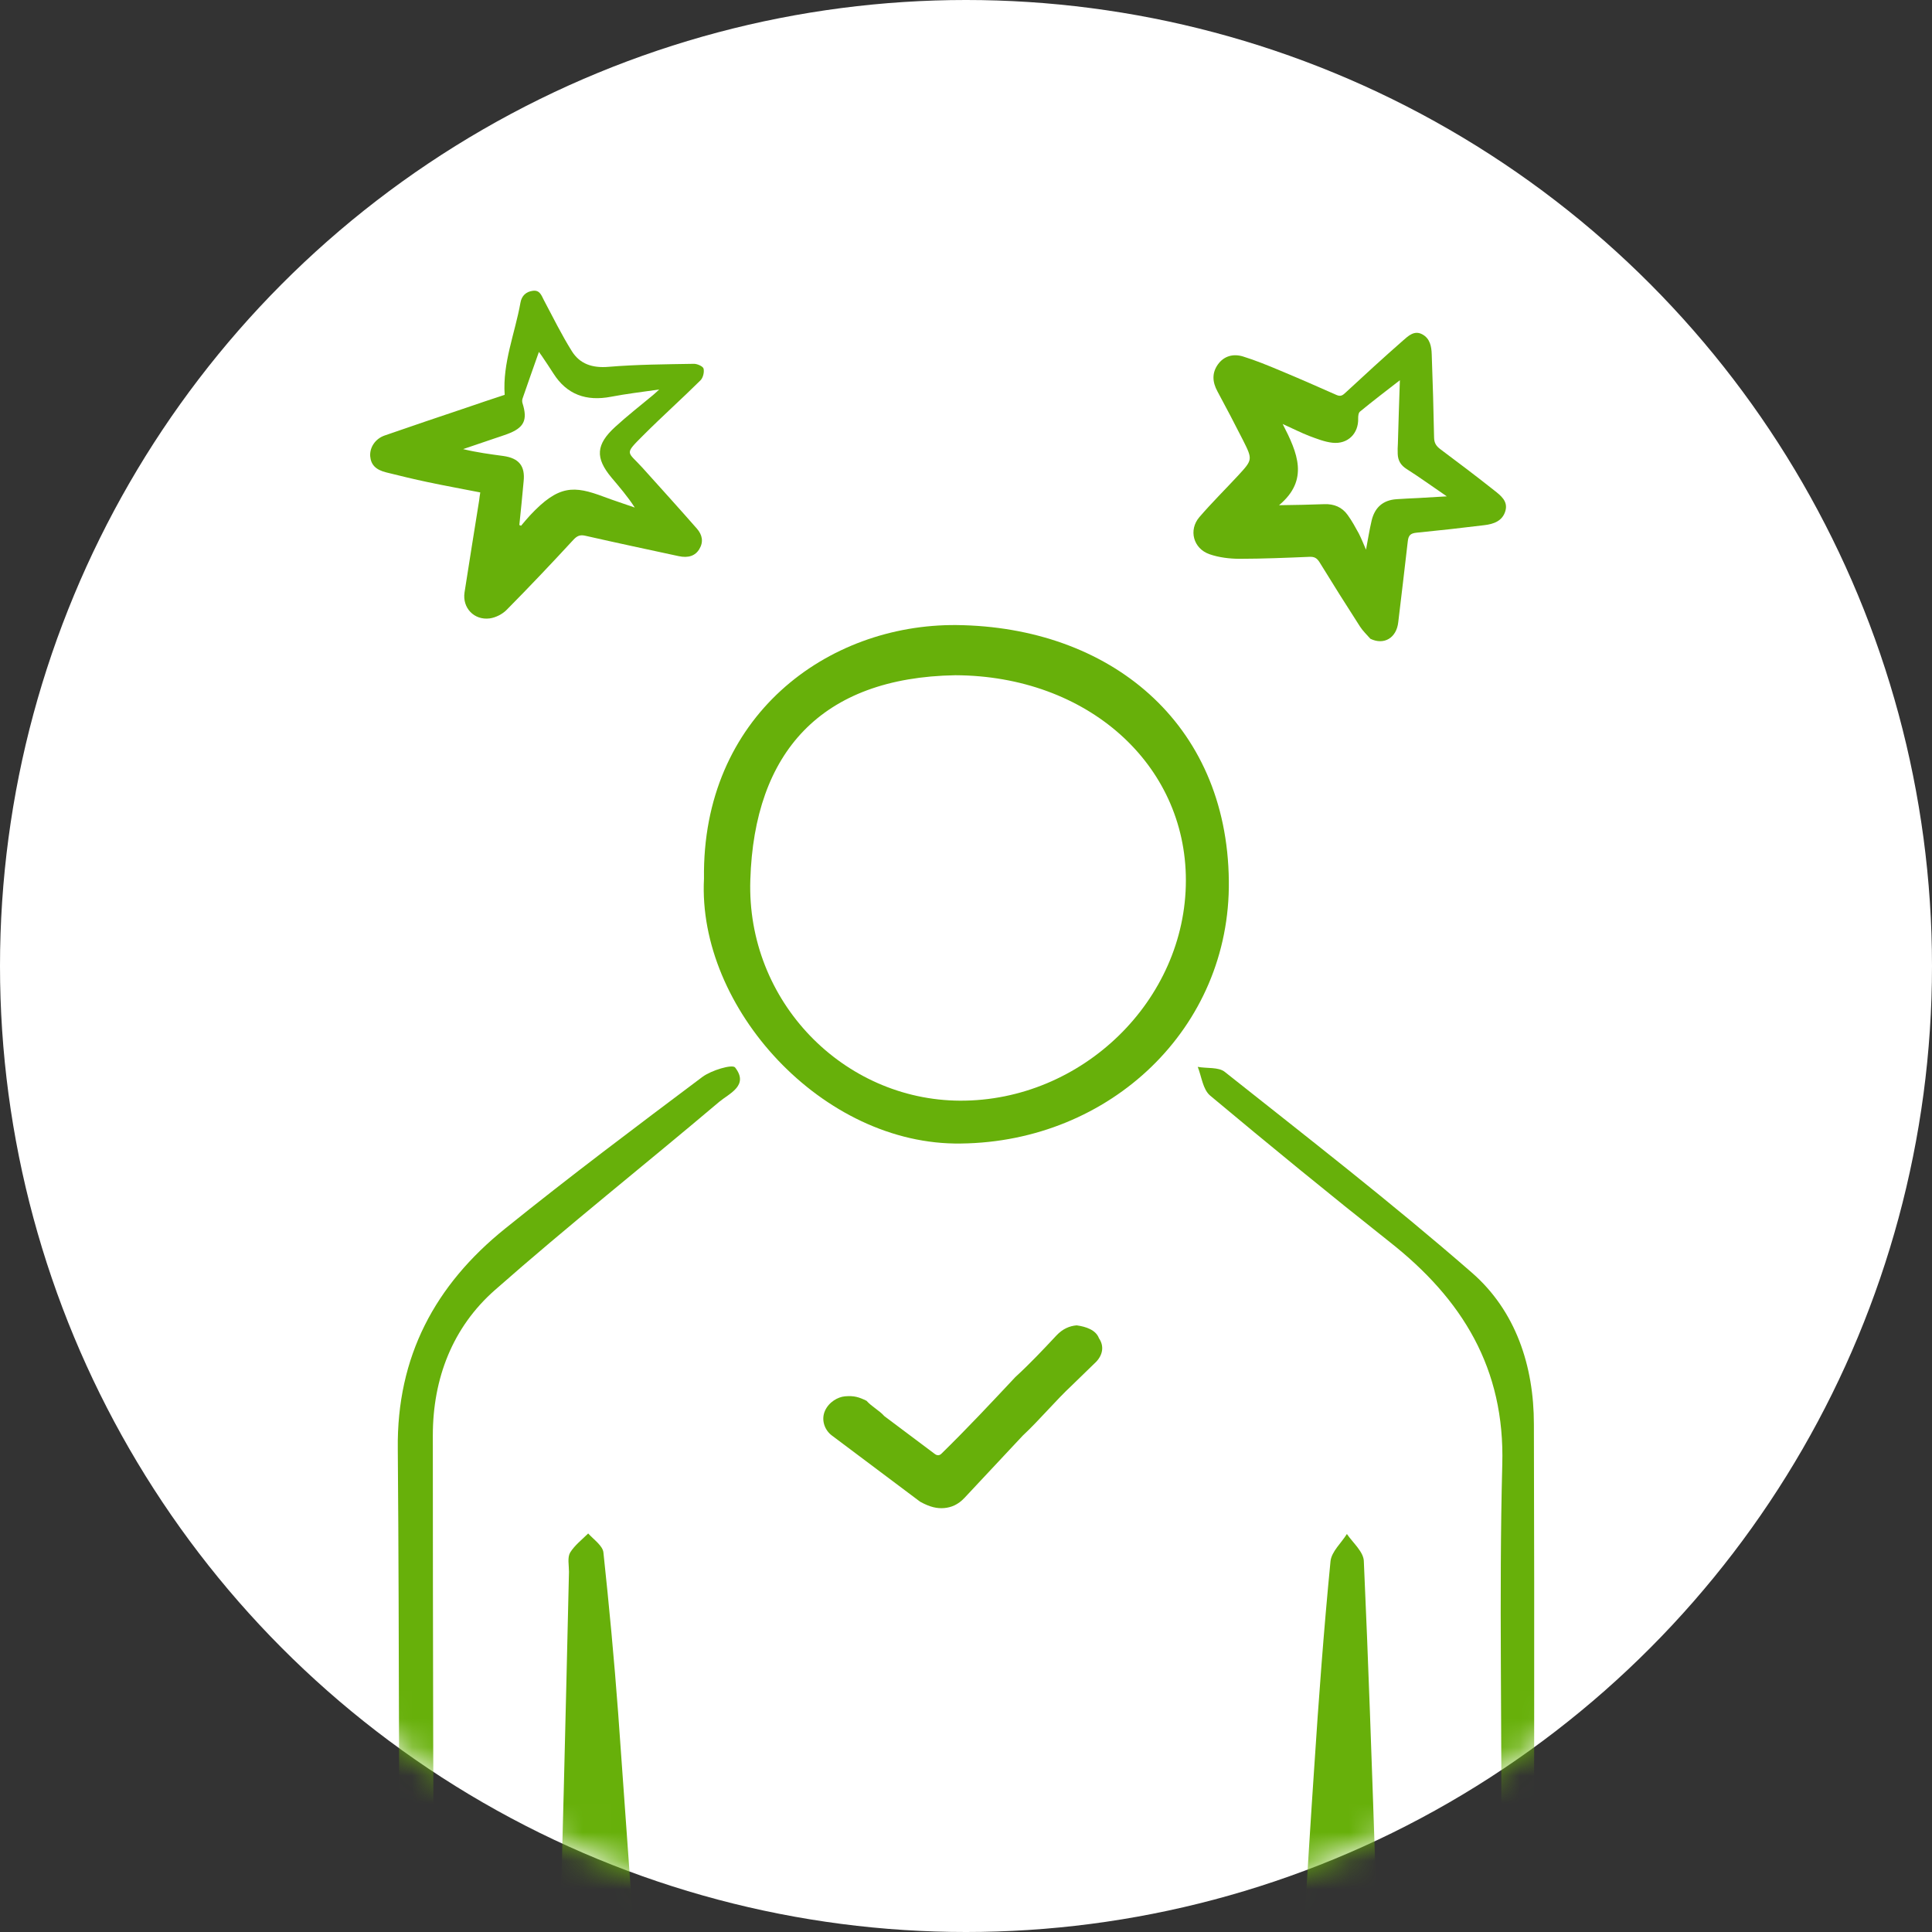
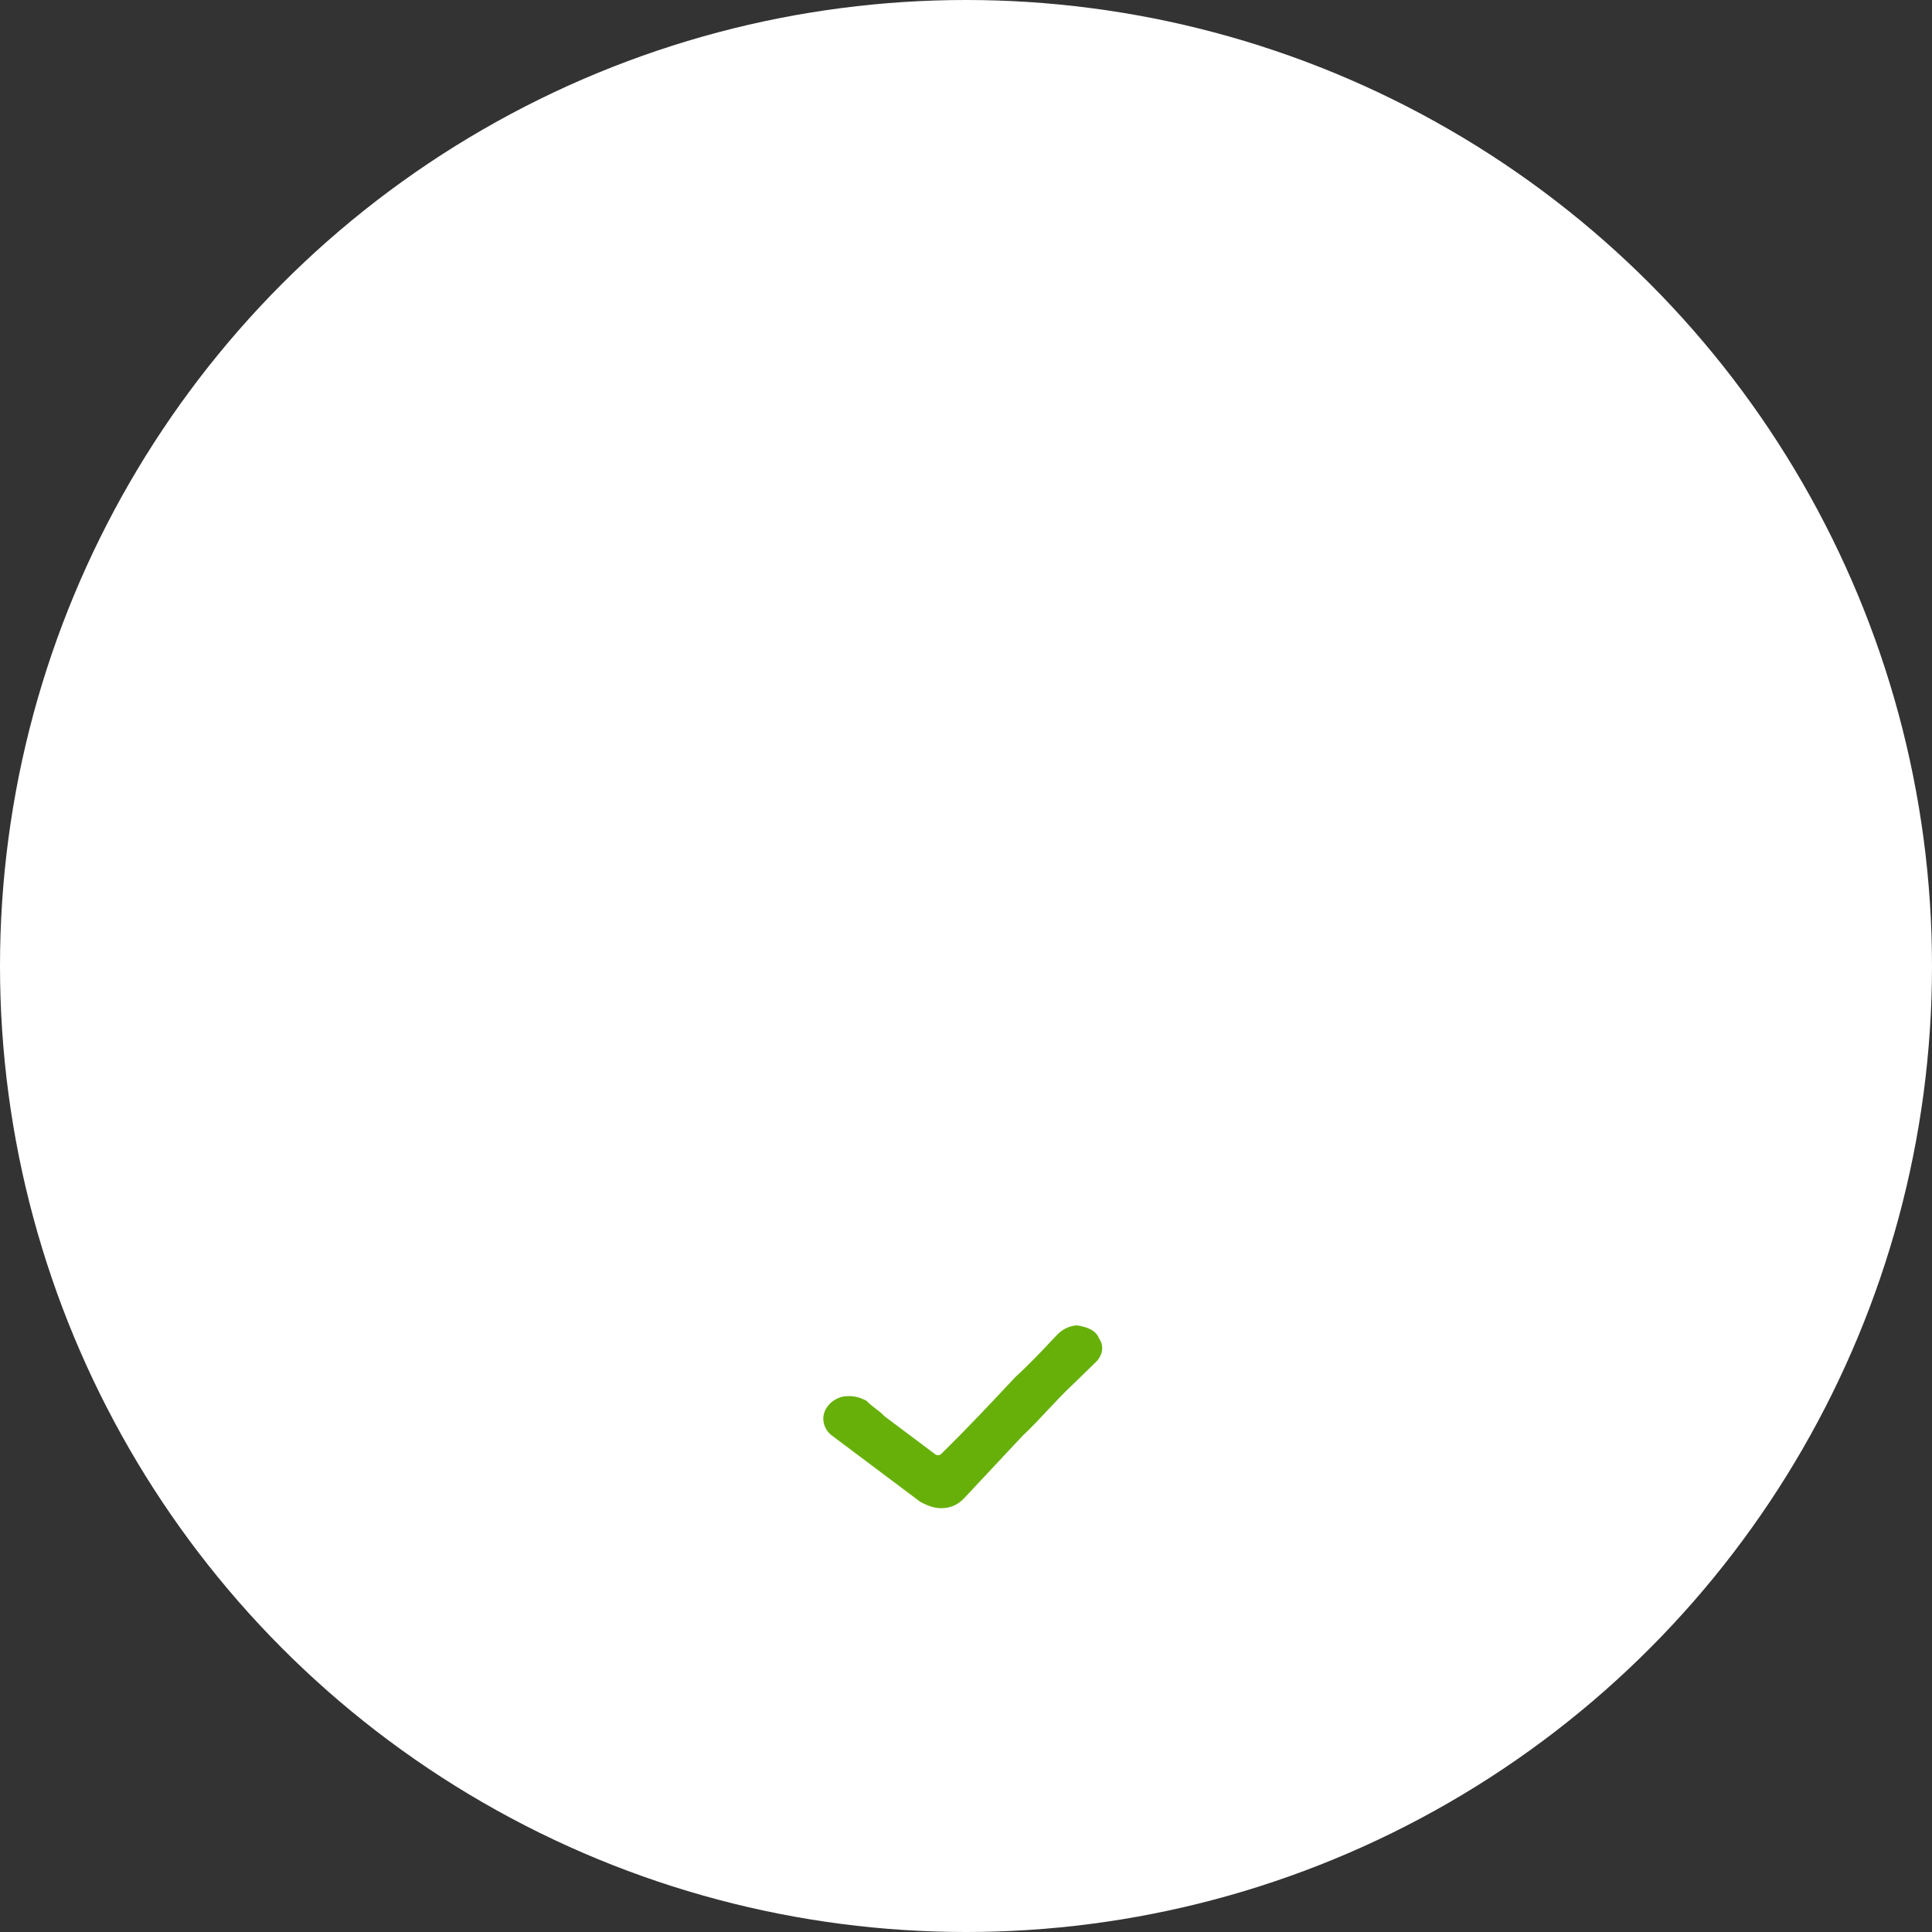
<svg xmlns="http://www.w3.org/2000/svg" width="68" height="68" viewBox="0 0 68 68" fill="none">
  <rect x="0" y="0" width="68" height="68" fill="#333333" stroke="none" />
  <circle cx="34" cy="34" r="34" fill="white" />
  <mask id="mask0_2647_5481" style="mask-type:alpha" maskUnits="userSpaceOnUse" x="0" y="0" width="68" height="68">
    <circle cx="34" cy="34" r="34" fill="white" />
  </mask>
  <g mask="url(#mask0_2647_5481)">
-     <path d="M19.191 76.544C19.35 74.58 19.568 72.676 19.628 70.772C19.787 65.615 19.907 60.458 20.026 55.321C20.026 55.083 19.966 54.826 20.066 54.647C20.225 54.389 20.483 54.191 20.702 53.973C20.901 54.191 21.219 54.409 21.239 54.647C21.438 56.511 21.616 58.396 21.756 60.28C22.293 67.698 22.79 75.116 23.386 82.514C23.645 85.766 24.261 88.999 24.38 92.252C24.579 97.964 25.971 103.458 27.105 108.992C27.522 111.055 27.88 113.137 28.377 115.18C28.497 115.656 29.113 116.35 29.491 116.331C29.968 116.311 30.584 115.775 30.823 115.299C31.161 114.625 31.34 113.792 31.32 113.018C31.26 110.043 30.883 107.068 30.982 104.113C31.121 99.789 31.519 95.485 31.877 91.181C32.275 86.381 32.732 81.582 33.149 76.782C33.209 76.088 33.408 75.592 34.163 75.612C34.7 75.612 34.919 75.969 34.959 76.524C35.595 83.367 36.271 90.189 36.907 97.032C37.325 101.554 37.444 106.057 36.848 110.579C36.649 112.166 36.589 113.772 37.305 115.24C37.544 115.736 38.101 116.311 38.578 116.37C38.916 116.41 39.592 115.755 39.731 115.279C40.188 113.812 40.526 112.304 40.825 110.777C41.401 107.961 41.958 105.164 42.435 102.328C42.932 99.472 43.489 96.616 43.768 93.72C44.444 86.738 45 79.737 45.557 72.736C45.836 69.245 46.014 65.754 46.253 62.263C46.412 59.824 46.591 57.384 46.83 54.945C46.87 54.607 47.208 54.31 47.406 53.992C47.625 54.31 48.003 54.627 48.003 54.964C48.162 58.495 48.281 62.025 48.401 65.556C48.5 68.392 48.54 71.228 48.639 74.084C48.679 74.897 48.878 75.691 48.997 76.484C51.125 76.425 52.318 75.493 52.497 73.529C52.715 70.871 52.795 68.194 52.835 65.516C52.875 60.855 52.755 56.194 52.875 51.553C52.974 48.161 51.463 45.722 48.918 43.718C46.79 42.033 44.682 40.307 42.594 38.562C42.336 38.343 42.296 37.907 42.157 37.55C42.475 37.61 42.893 37.55 43.111 37.729C46.034 40.049 48.977 42.33 51.801 44.79C53.352 46.138 53.988 48.082 53.988 50.125C54.008 57.563 54.008 64.981 53.948 72.418C53.928 74.402 53.471 76.326 51.443 77.317C50.687 77.694 49.832 77.912 49.017 78.15C48.44 78.309 48.043 78.111 47.963 77.456C47.725 75.631 47.446 73.807 47.227 71.982C47.128 71.169 47.108 70.336 47.029 69.225C46.75 72.557 46.532 75.592 46.253 78.606C45.895 82.494 45.517 86.362 45.14 90.249C44.901 92.708 44.762 95.168 44.464 97.627C44.225 99.73 43.867 101.812 43.489 103.875C42.853 107.366 42.177 110.876 41.461 114.347C41.322 115.081 41.044 115.815 40.705 116.469C40.248 117.342 39.512 118.076 38.459 117.957C37.285 117.838 36.53 117.025 36.092 115.954C35.138 113.633 35.376 111.174 35.615 108.814C36.033 104.569 35.715 100.364 35.396 96.159C35.118 92.55 34.601 88.94 34.163 85.072C33.984 85.628 33.825 85.965 33.786 86.322C33.269 92.47 32.692 98.619 32.334 104.787C32.155 107.842 32.493 110.916 32.473 113.99C32.473 114.803 32.175 115.696 31.777 116.43C31.32 117.303 30.525 118.056 29.431 117.997C28.278 117.917 27.482 117.104 27.164 116.053C26.687 114.526 26.329 112.939 26.011 111.372C25.434 108.556 24.878 105.759 24.4 102.923C23.983 100.463 23.625 97.964 23.366 95.485C22.849 90.527 22.392 85.568 21.935 80.61C21.597 76.861 21.338 73.112 21.04 69.146C20.881 71.189 20.781 73.053 20.582 74.897C20.483 75.81 20.284 76.722 20.026 77.595C19.946 77.853 19.429 78.21 19.21 78.17C17.58 77.813 15.83 77.436 14.995 75.79C14.478 74.759 14.14 73.529 14.12 72.398C14.021 65.258 14.06 58.138 14.001 50.998C13.961 47.745 15.313 45.226 17.779 43.242C20.066 41.398 22.392 39.653 24.718 37.907C25.037 37.669 25.772 37.451 25.872 37.57C26.369 38.205 25.673 38.482 25.315 38.78C22.69 41.001 19.986 43.143 17.421 45.404C15.93 46.714 15.234 48.518 15.234 50.522C15.234 57.424 15.254 64.326 15.273 71.228C15.273 71.883 15.393 72.537 15.472 73.192C15.751 75.393 16.665 76.266 19.191 76.544Z" fill="#67B00A" />
-     <path d="M24.778 30.926C24.699 25.213 29.113 21.961 33.666 22C39.035 22.06 43.191 25.412 43.251 31.005C43.31 36.182 39.075 40.188 33.825 40.248C28.954 40.327 24.54 35.468 24.778 30.926ZM33.627 23.766C28.894 23.845 26.548 26.483 26.409 30.965C26.269 35.249 29.689 38.72 33.786 38.74C38.081 38.76 41.739 35.21 41.739 30.985C41.739 26.88 38.26 23.785 33.627 23.766Z" fill="#67B00A" />
    <path d="M38.679 47.1C38.571 46.812 38.229 46.693 37.894 46.648C37.647 46.67 37.407 46.765 37.179 47.008C36.724 47.494 36.269 47.98 35.732 48.473C34.898 49.364 34.064 50.255 33.148 51.153C33.072 51.234 32.99 51.241 32.901 51.174C32.28 50.708 31.659 50.242 31.126 49.843C30.942 49.636 30.683 49.51 30.499 49.303C30.239 49.177 30.068 49.117 29.739 49.146C29.492 49.168 29.176 49.344 29.037 49.654C28.898 49.963 29.013 50.325 29.279 50.525L30.255 51.257C30.965 51.79 31.675 52.323 32.385 52.855C32.733 53.048 32.986 53.1 33.233 53.079C33.48 53.057 33.721 52.962 33.948 52.719L35.995 50.532C36.608 49.958 37.132 49.317 37.745 48.743L38.586 47.926C38.813 47.683 38.87 47.38 38.679 47.1Z" fill="#67B00A" />
-     <path d="M16.904 17.332C16.27 17.207 15.663 17.098 15.064 16.971C14.572 16.868 14.081 16.748 13.595 16.627C13.224 16.535 13.056 16.359 13.03 16.058C13.008 15.749 13.206 15.444 13.538 15.328C14.488 14.999 15.438 14.676 16.39 14.358C16.843 14.201 17.297 14.05 17.763 13.897C17.684 12.774 18.127 11.73 18.319 10.65C18.361 10.411 18.515 10.265 18.756 10.235C19.003 10.203 19.057 10.401 19.145 10.568C19.464 11.169 19.768 11.786 20.127 12.36C20.409 12.811 20.848 12.96 21.422 12.911C22.419 12.828 23.424 12.822 24.426 12.805C24.544 12.805 24.743 12.893 24.763 12.974C24.793 13.098 24.747 13.298 24.651 13.39C23.994 14.041 23.299 14.662 22.643 15.319C21.949 16.014 22.081 15.873 22.616 16.467C23.257 17.178 23.899 17.889 24.53 18.608C24.719 18.825 24.767 19.07 24.616 19.323C24.474 19.564 24.227 19.647 23.89 19.575C22.797 19.34 21.699 19.106 20.608 18.858C20.42 18.813 20.312 18.857 20.177 19.004C19.409 19.836 18.628 20.661 17.831 21.466C17.684 21.616 17.448 21.737 17.236 21.766C16.685 21.838 16.268 21.392 16.35 20.852C16.518 19.772 16.692 18.691 16.865 17.61C16.873 17.522 16.888 17.438 16.904 17.332ZM18.279 18.48C18.299 18.487 18.318 18.493 18.339 18.505C18.445 18.382 18.54 18.262 18.652 18.143C19.665 17.057 20.201 17.091 21.255 17.485C21.614 17.62 21.979 17.736 22.342 17.864C22.094 17.479 21.805 17.145 21.522 16.809C20.945 16.116 20.972 15.647 21.654 15.024C22.08 14.634 22.537 14.277 22.985 13.905C23.044 13.857 23.096 13.804 23.203 13.709C22.585 13.797 22.045 13.861 21.508 13.964C20.631 14.132 19.95 13.887 19.479 13.146C19.344 12.934 19.205 12.728 19.066 12.522C19.021 12.459 18.976 12.396 18.968 12.386C18.778 12.918 18.587 13.467 18.396 14.016C18.374 14.073 18.373 14.142 18.393 14.199C18.578 14.788 18.444 15.06 17.852 15.279C17.716 15.329 17.579 15.374 17.443 15.419C17.06 15.547 16.683 15.679 16.3 15.807C16.779 15.924 17.25 15.986 17.715 16.049C18.266 16.126 18.488 16.402 18.43 16.942C18.384 17.455 18.332 17.97 18.279 18.48Z" fill="#67B00A" />
-     <path d="M48.233 22.483C48.107 22.34 47.969 22.209 47.869 22.055C47.386 21.304 46.91 20.55 46.444 19.79C46.349 19.638 46.258 19.589 46.077 19.599C45.262 19.633 44.448 19.667 43.631 19.668C43.279 19.667 42.904 19.623 42.569 19.506C41.998 19.306 41.827 18.653 42.214 18.201C42.648 17.697 43.122 17.228 43.574 16.741C44.09 16.181 44.093 16.176 43.746 15.486C43.454 14.913 43.159 14.345 42.851 13.777C42.67 13.446 42.652 13.128 42.866 12.827C43.077 12.532 43.4 12.441 43.748 12.546C44.19 12.683 44.629 12.863 45.06 13.044C45.722 13.319 46.381 13.61 47.035 13.899C47.192 13.971 47.264 13.909 47.37 13.809C48.036 13.191 48.704 12.58 49.384 11.983C49.568 11.824 49.778 11.615 50.061 11.768C50.334 11.915 50.384 12.2 50.392 12.475C50.428 13.451 50.457 14.43 50.475 15.403C50.48 15.601 50.554 15.704 50.703 15.816C51.337 16.289 51.972 16.769 52.59 17.259C52.815 17.436 53.085 17.638 52.985 17.982C52.885 18.337 52.572 18.446 52.245 18.484C51.447 18.583 50.649 18.671 49.849 18.75C49.635 18.773 49.572 18.853 49.549 19.055C49.442 20.005 49.326 20.95 49.214 21.897C49.154 22.457 48.709 22.715 48.233 22.483ZM48.079 19.347C48.149 18.975 48.2 18.65 48.276 18.326C48.383 17.873 48.665 17.603 49.153 17.57C49.411 17.551 49.664 17.542 49.919 17.529C50.228 17.512 50.532 17.493 50.923 17.47C50.403 17.115 49.966 16.798 49.509 16.508C49.299 16.376 49.202 16.204 49.195 15.974C49.189 15.851 49.194 15.734 49.201 15.612C49.222 14.88 49.244 14.149 49.271 13.383C48.777 13.766 48.312 14.12 47.868 14.486C47.811 14.531 47.802 14.645 47.803 14.728C47.82 15.254 47.442 15.642 46.899 15.583C46.621 15.553 46.347 15.443 46.081 15.344C45.784 15.229 45.503 15.084 45.146 14.923C45.669 15.941 46.085 16.889 45.018 17.782C45.61 17.773 46.11 17.765 46.611 17.745C46.95 17.732 47.234 17.847 47.432 18.124C47.582 18.33 47.703 18.553 47.825 18.776C47.914 18.95 47.986 19.133 48.079 19.347Z" fill="#67B00A" />
  </g>
</svg>